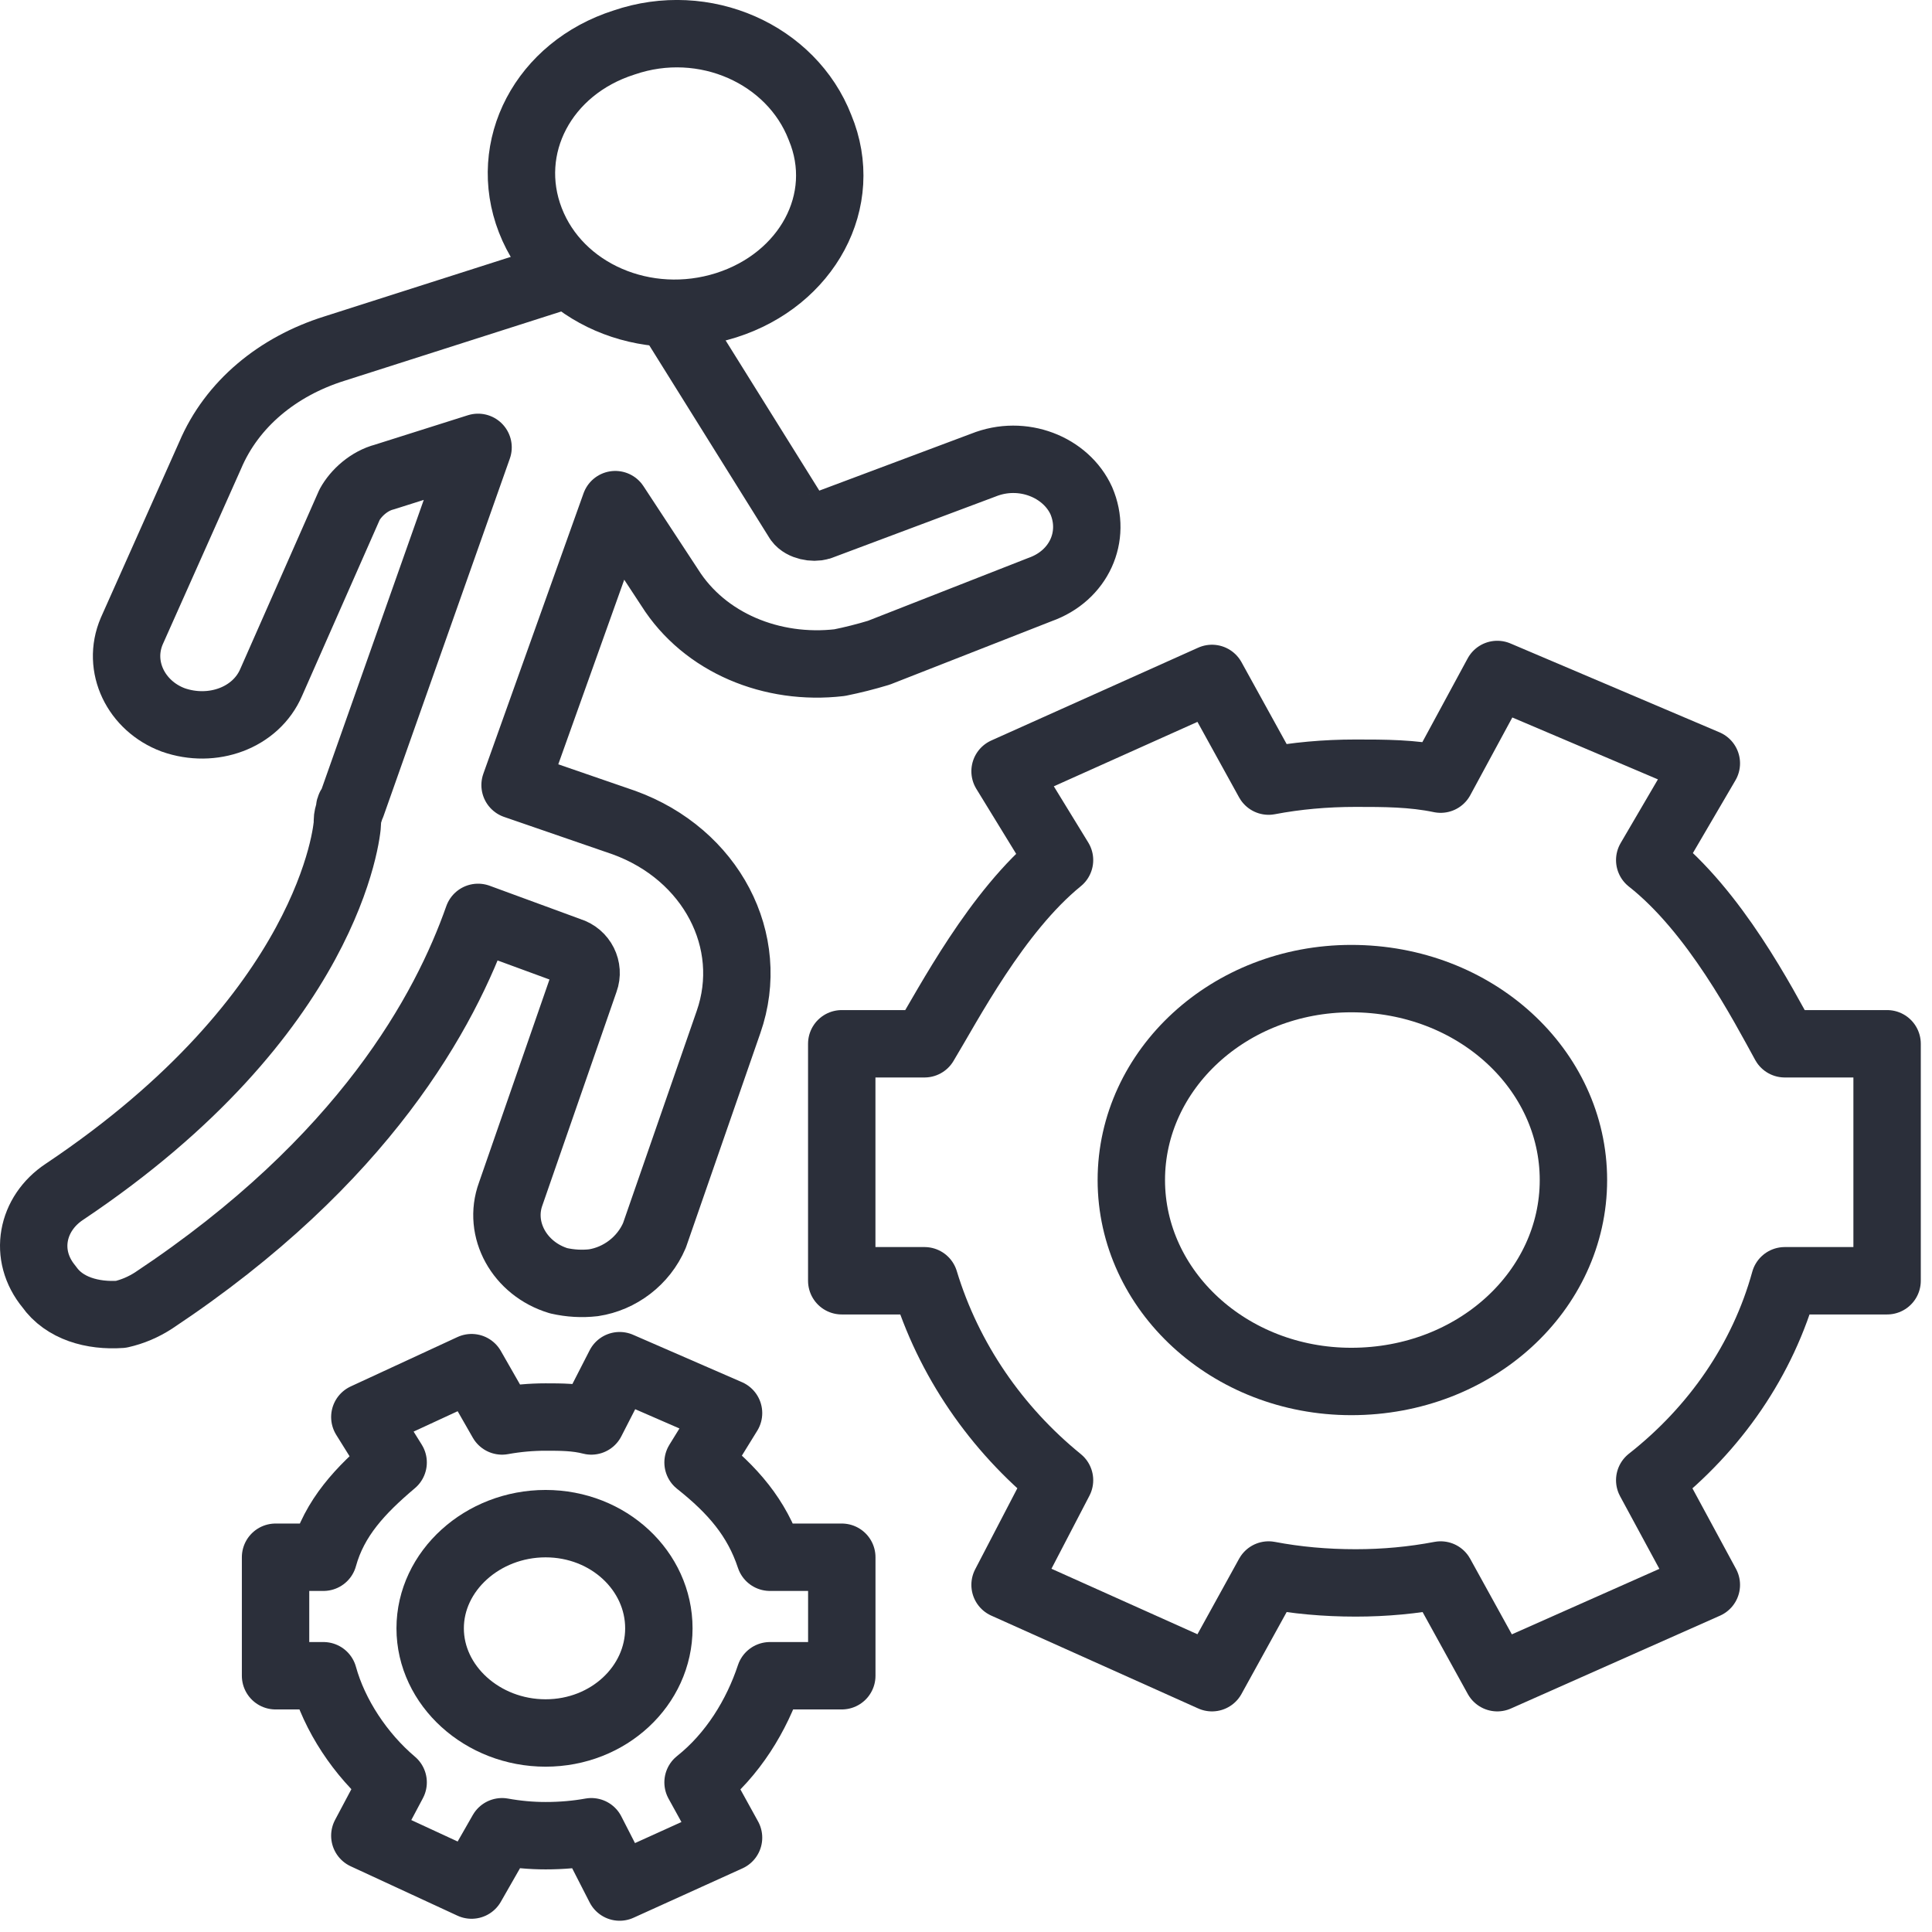
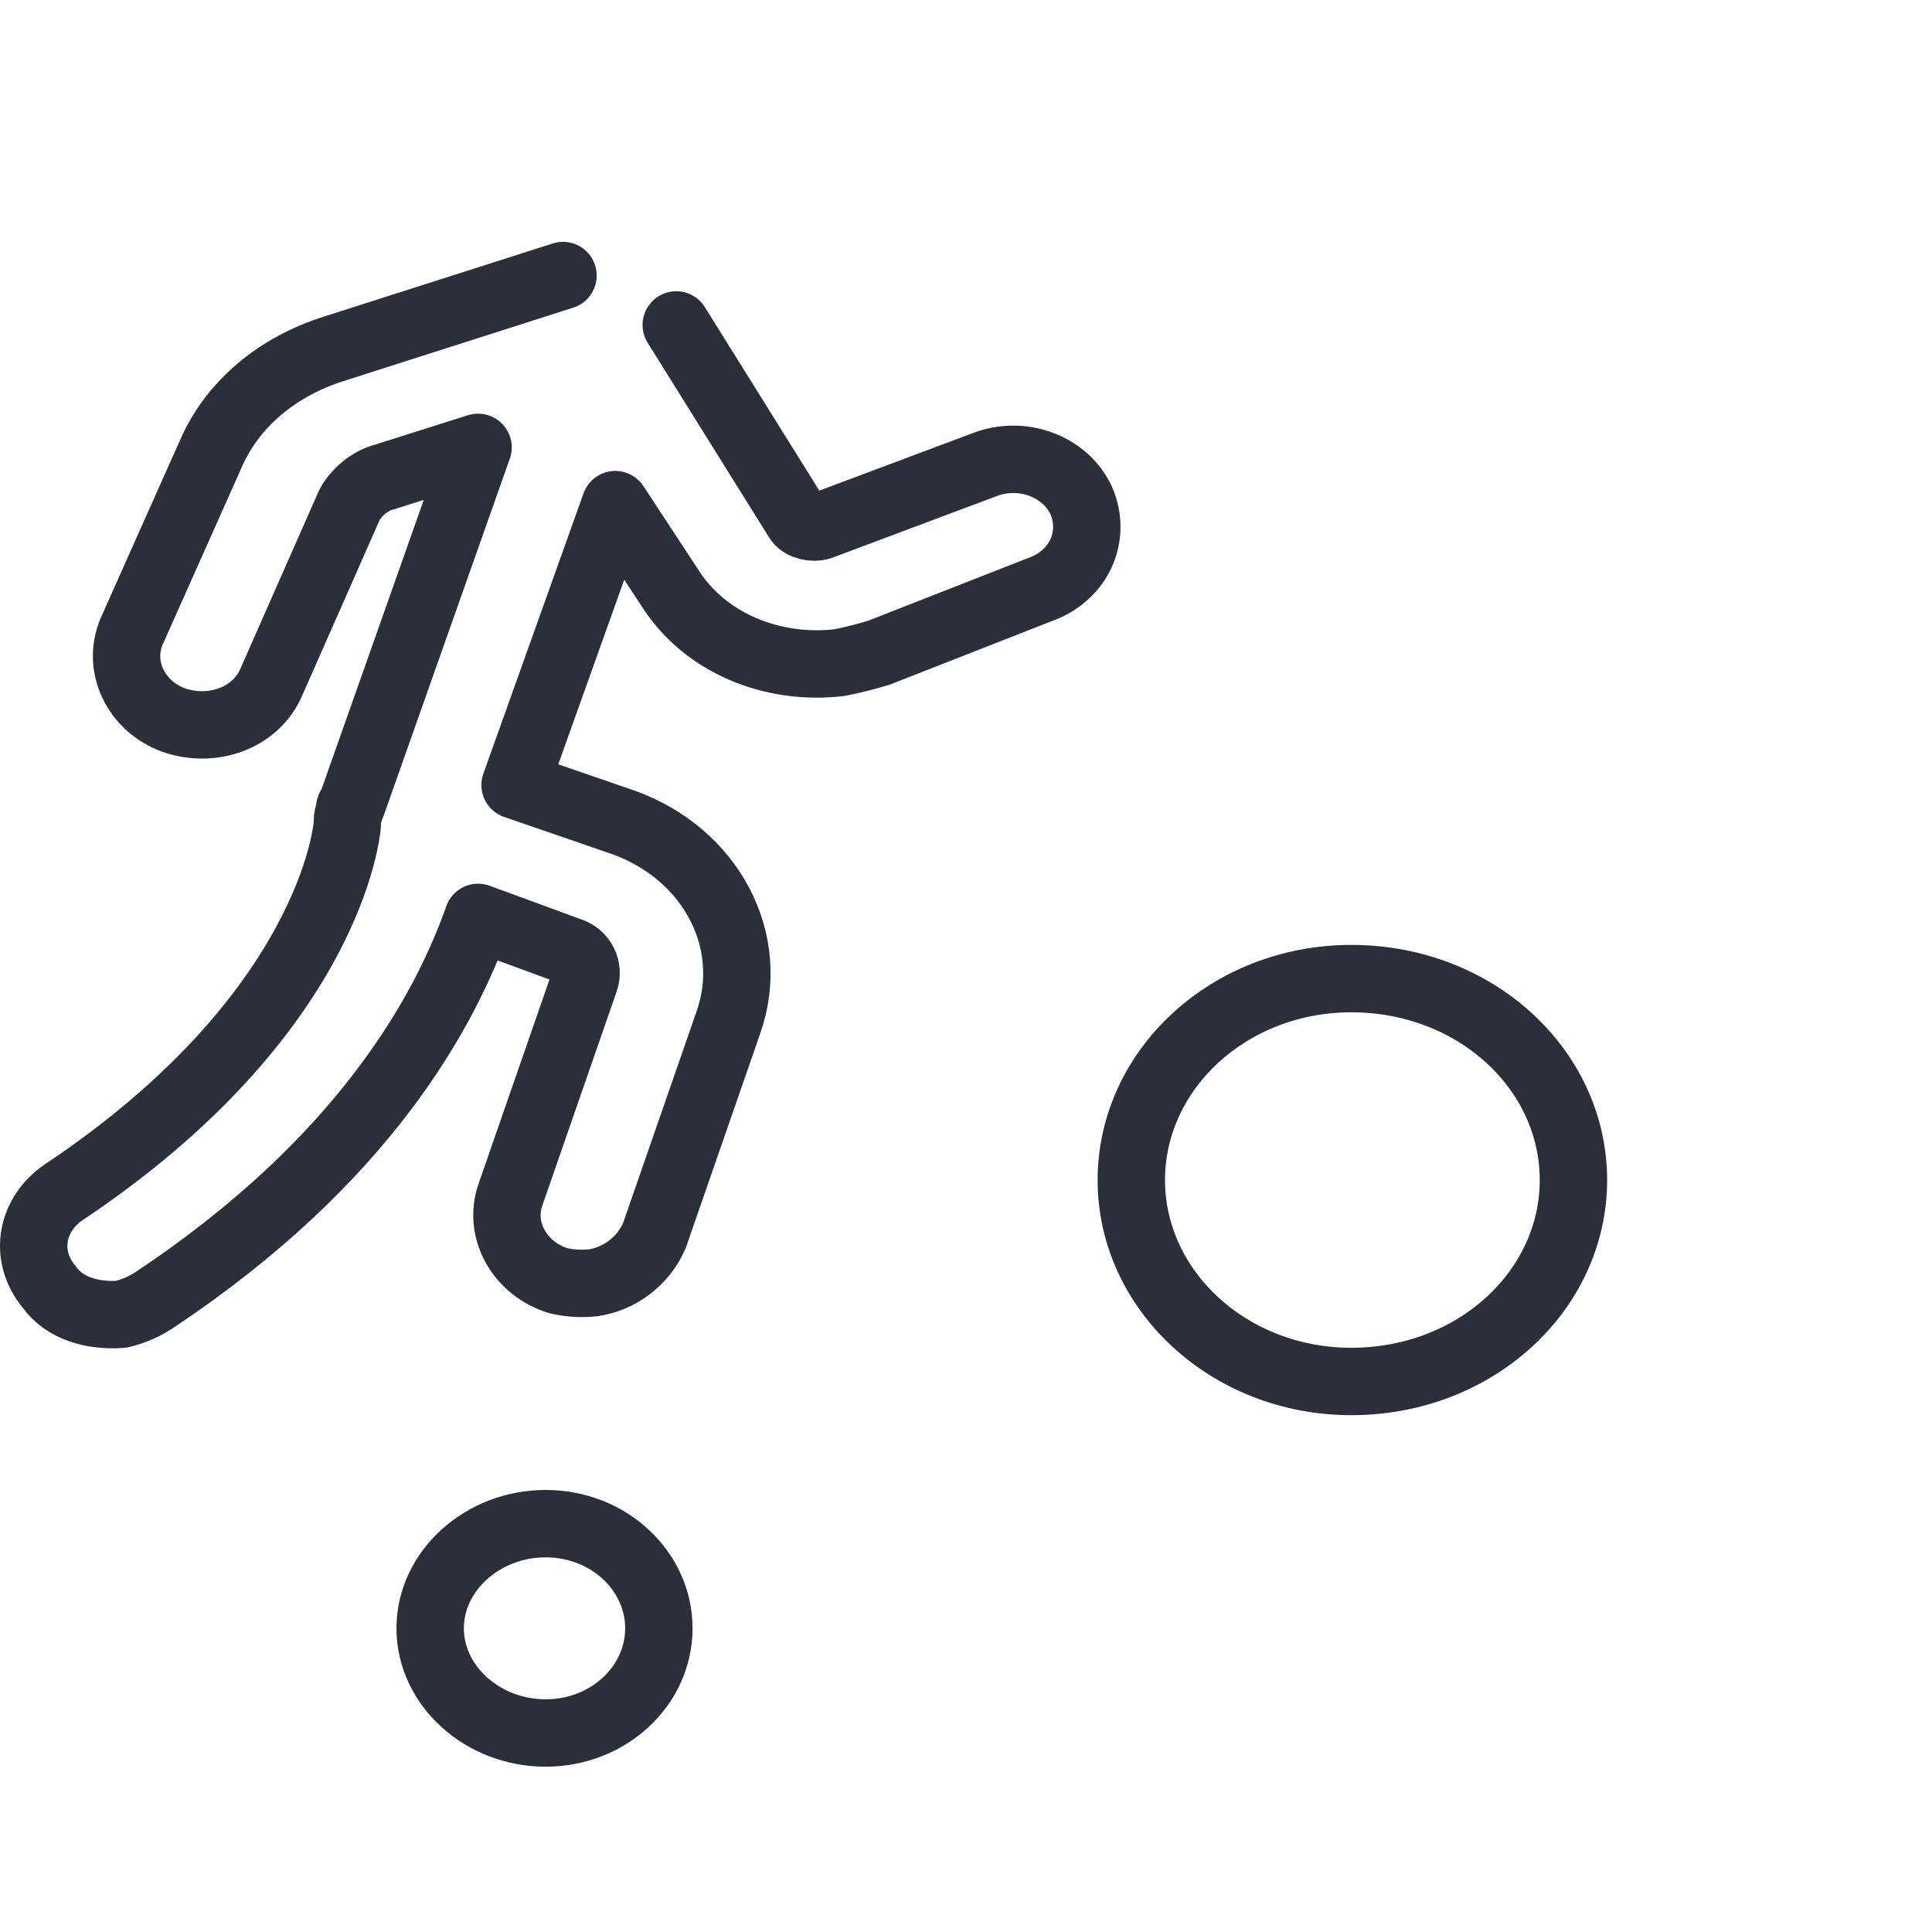
<svg xmlns="http://www.w3.org/2000/svg" width="86" height="86" viewBox="0 0 86 86" fill="none">
-   <path d="M36.501 5.673C37.858 8.925 35.919 12.442 32.332 13.585C28.745 14.727 24.867 13.057 23.607 9.804C22.347 6.552 24.189 3.036 27.776 1.893C31.363 0.662 35.24 2.42 36.501 5.673Z" stroke="#2B2F3A" stroke-width="3" stroke-linecap="round" stroke-linejoin="round" />
  <path d="M25.061 12.266L14.882 15.519C12.361 16.31 10.326 17.98 9.356 20.266L5.866 28.09C5.188 29.672 6.06 31.43 7.708 32.045C9.453 32.661 11.392 31.957 12.071 30.375L15.561 22.463C15.851 21.936 16.433 21.409 17.112 21.233L21.28 19.914L15.658 35.825C15.593 35.884 15.561 35.943 15.561 36.001C15.561 36.06 15.561 36.089 15.561 36.089C15.496 36.265 15.464 36.411 15.464 36.529C15.464 36.529 15.464 36.558 15.464 36.617C15.464 36.968 14.688 45.144 2.861 53.055C1.407 54.022 1.019 55.868 2.183 57.275C2.861 58.242 4.121 58.594 5.382 58.506C5.899 58.389 6.383 58.183 6.836 57.89C16.239 51.649 19.826 44.968 21.28 40.836L25.352 42.331C25.934 42.506 26.224 43.122 26.03 43.649L22.734 53.143C22.153 54.726 23.122 56.484 24.867 57.011C25.384 57.128 25.901 57.158 26.418 57.099C27.582 56.923 28.648 56.132 29.133 54.989L32.429 45.495C33.689 41.891 31.653 38.023 27.776 36.617L22.928 34.946L27.388 22.463L29.811 26.155C31.362 28.617 34.367 29.848 37.373 29.496C37.954 29.379 38.536 29.232 39.118 29.056L46.292 26.244C48.036 25.628 48.812 23.87 48.133 22.288C47.455 20.793 45.516 20.002 43.771 20.705L36.5 23.43C36.209 23.518 35.725 23.43 35.531 23.167L30.102 14.464" stroke="#2B2F3A" stroke-width="3" stroke-linecap="round" stroke-linejoin="round" />
-   <path d="M60.347 34.418C58.99 34.418 57.697 34.536 56.47 34.77L53.949 30.199L44.739 34.331L47.163 38.286C44.352 40.572 42.219 44.704 41.153 46.462H37.469V57.011H41.153C42.219 60.527 44.352 63.604 47.163 65.889L44.739 70.548L53.949 74.68L56.47 70.109C57.697 70.343 58.99 70.461 60.347 70.461C61.64 70.461 62.9 70.343 64.128 70.109L66.649 74.68L75.955 70.548L73.435 65.889C76.343 63.604 78.476 60.527 79.445 57.011H84.001V46.462H79.445C78.476 44.704 76.343 40.572 73.435 38.286L75.955 33.979L66.649 30.023L64.128 34.682C62.868 34.418 61.608 34.418 60.347 34.418Z" stroke="#2B2F3A" stroke-width="3" stroke-linecap="round" stroke-linejoin="round" />
  <path d="M60.151 43.561C65.676 43.561 70.039 47.605 70.039 52.528C70.039 57.45 65.676 61.494 60.151 61.494C54.722 61.494 50.359 57.45 50.359 52.528C50.359 47.605 54.722 43.561 60.151 43.561Z" stroke="#2B2F3A" stroke-width="3" stroke-linecap="round" stroke-linejoin="round" />
-   <path d="M24.287 63.077C23.64 63.077 22.994 63.135 22.348 63.252L20.991 60.879L16.24 63.077L17.5 65.099C16.046 66.329 14.883 67.56 14.398 69.318H12.266V74.593H14.398C14.883 76.351 16.046 78.109 17.5 79.34L16.24 81.713L20.991 83.911L22.348 81.537C22.994 81.654 23.64 81.713 24.287 81.713C24.997 81.713 25.676 81.654 26.322 81.537L27.582 83.999L32.43 81.801L31.073 79.34C32.624 78.109 33.69 76.351 34.272 74.593H37.471V69.318H34.272C33.69 67.56 32.624 66.329 31.073 65.099L32.43 62.901L27.582 60.791L26.322 63.252C25.644 63.077 24.965 63.077 24.287 63.077Z" stroke="#2B2F3A" stroke-width="3" stroke-linecap="round" stroke-linejoin="round" />
  <path d="M24.286 67.823C27.098 67.823 29.328 69.933 29.328 72.482C29.328 75.032 27.098 77.141 24.286 77.141C21.475 77.141 19.148 75.032 19.148 72.482C19.148 69.933 21.475 67.823 24.286 67.823Z" stroke="#2B2F3A" stroke-width="3" stroke-linecap="round" stroke-linejoin="round" />
</svg>